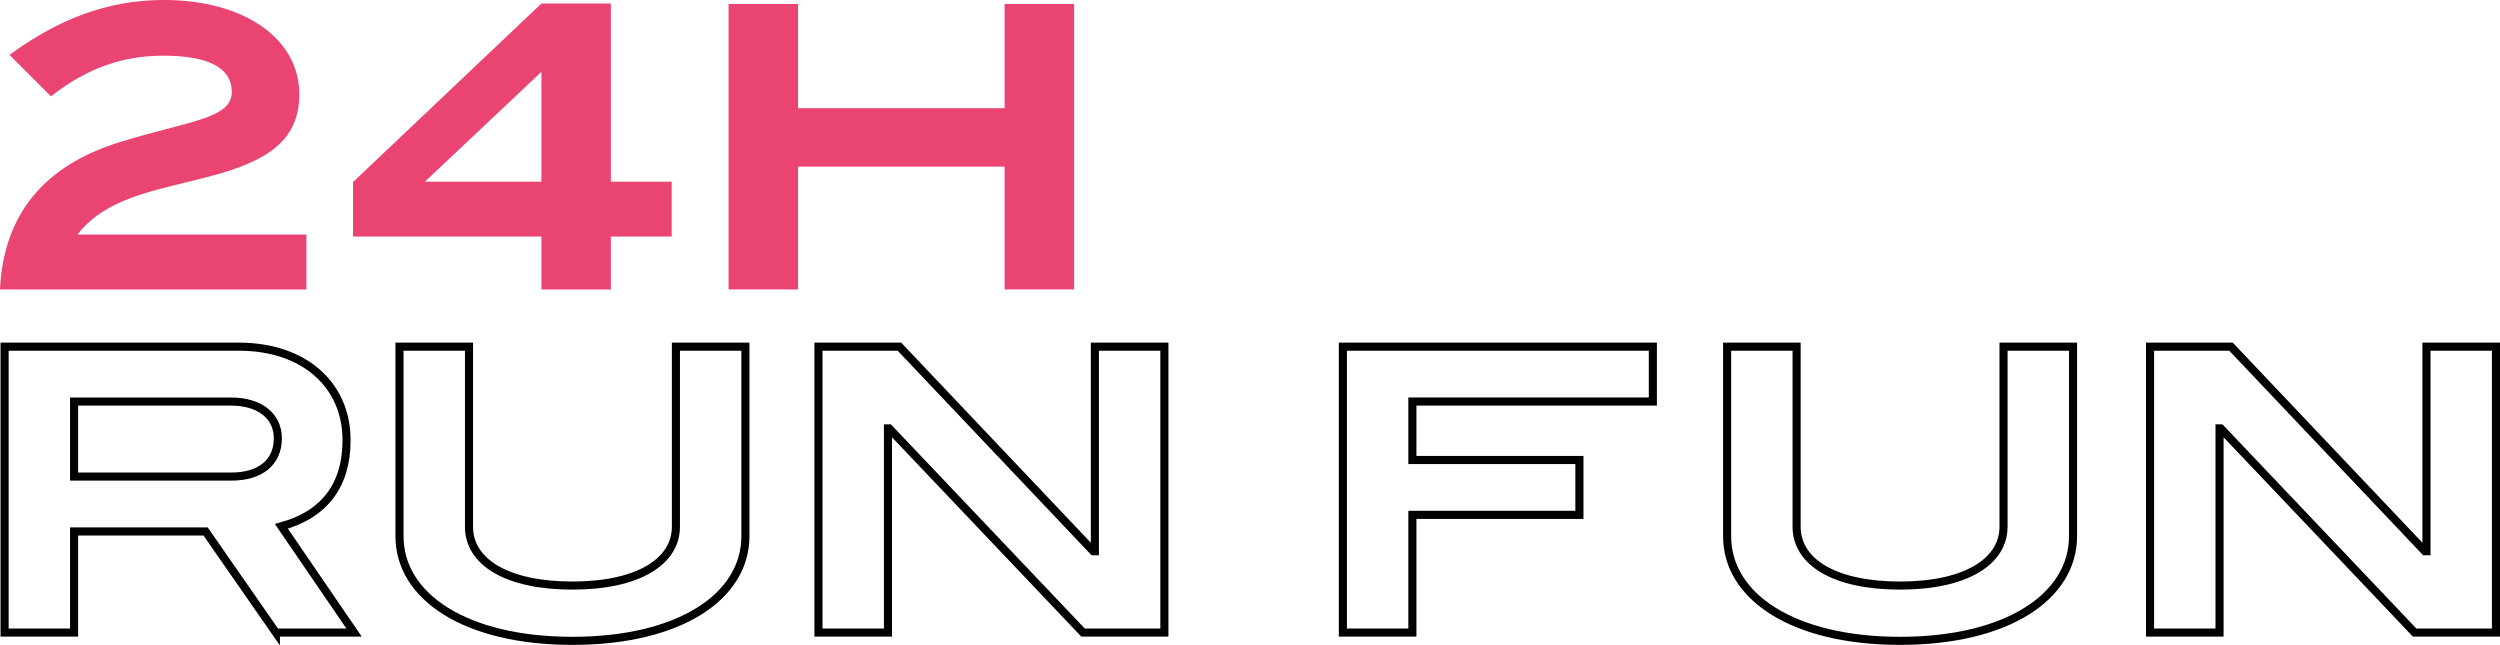
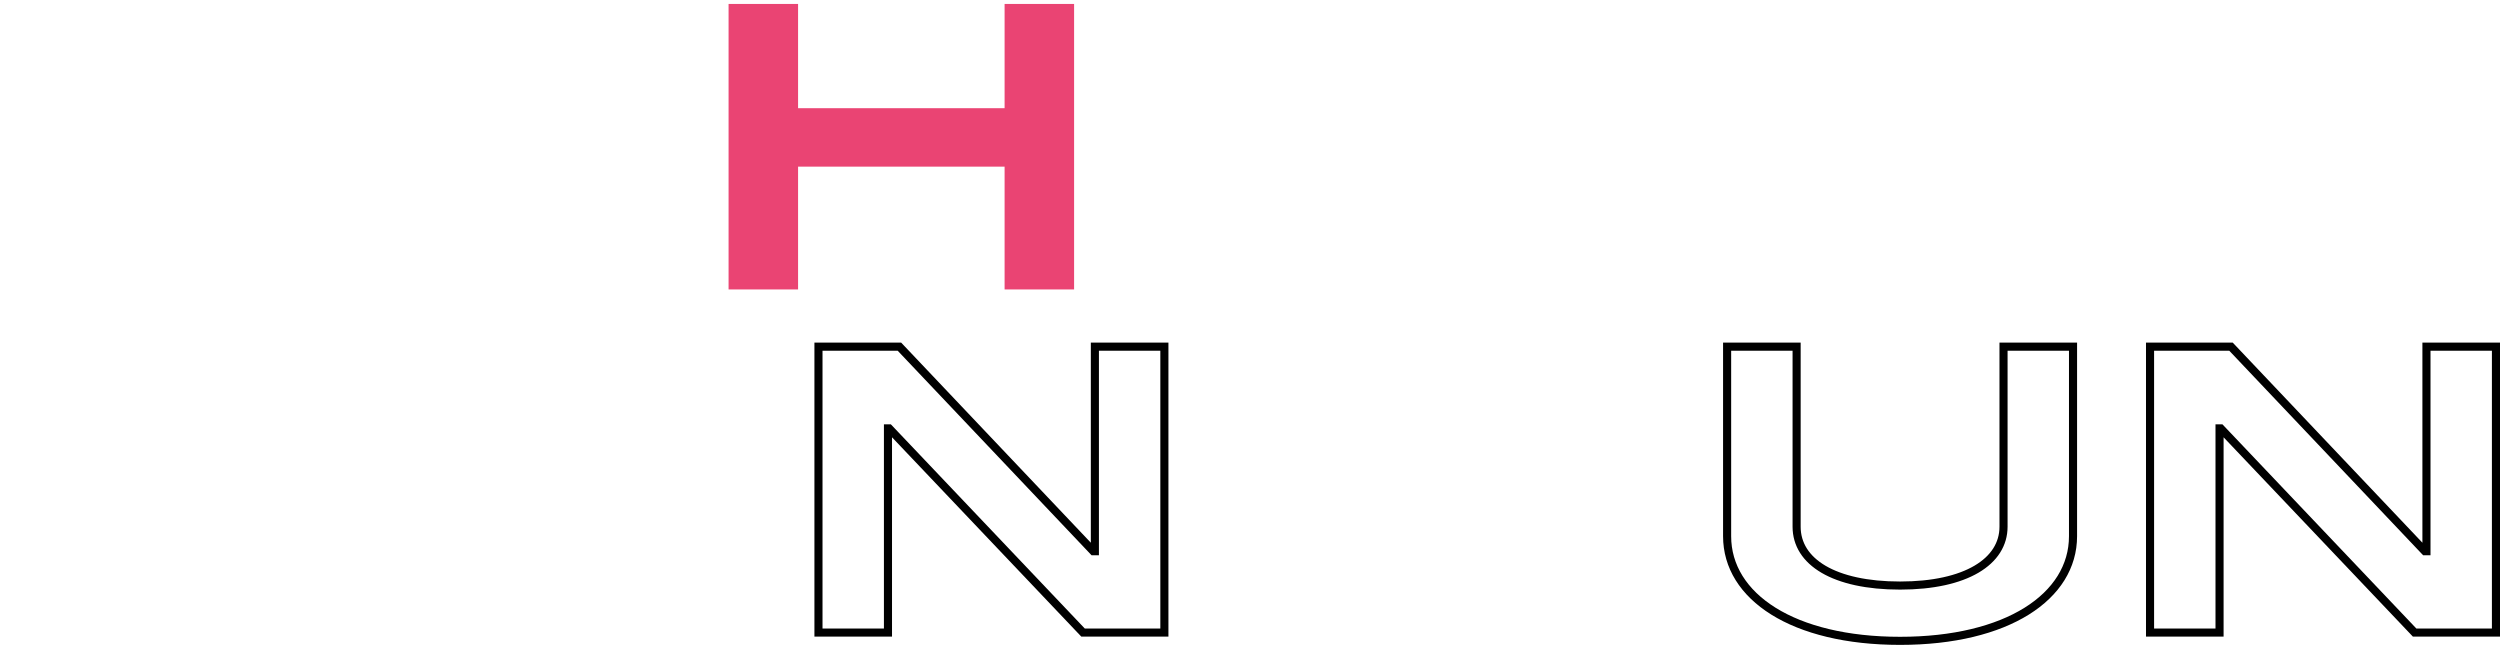
<svg xmlns="http://www.w3.org/2000/svg" version="1.1" id="レイヤー_1" x="0px" y="0px" viewBox="0 0 772.354 199.233" style="enable-background:new 0 0 772.354 199.233;" xml:space="preserve">
  <style type="text/css">
	.st0{fill:#EA4473;}
	.st1{fill:none;stroke:#000000;stroke-width:2.5;stroke-miterlimit:10;}
</style>
  <g>
    <g>
-       <path class="st0" d="M0,89.422c1.098-23.057,13.419-38.184,36.964-45.504    c21.349-6.588,34.646-7.198,34.646-15.493c0-7.442-7.075-11.223-21.227-11.223    c-12.688,0-23.789,4.026-34.646,12.565L2.928,16.957C18.421,5.612,33.67,0,50.627,0    c25.131,0,41.844,12.199,41.844,29.035c0,13.907-9.028,20.617-27.815,25.497    c-17.323,4.514-31.719,6.466-40.746,17.933h70.756v16.957H0z" />
-       <path class="st0" d="M188.729,73.074v16.347h-21.471v-16.347h-58.191V56.239l58.191-55.141    h21.471v55.019h18.787v16.957H188.729z M167.258,22.203l-35.988,33.914h35.988V22.203    z" />
      <path class="st0" d="M310.361,89.422V51.482h-63.803v37.94h-21.471V1.22h21.471v32.206    h63.803V1.22h21.471v88.202H310.361z" />
    </g>
  </g>
  <g>
    <g>
-       <path class="st1" d="M85.229,195.422L63.514,164.191H22.89v31.23H1.419v-88.324h72.342    c20.129,0,33.304,11.711,33.304,28.913c0,13.907-6.832,22.935-20.129,26.595    l22.447,32.816H85.229z M85.839,135.401c0-6.71-5.368-11.345-14.517-11.345H22.89    v23.179h48.553C80.593,147.234,85.839,142.72,85.839,135.401z" />
-       <path class="st1" d="M176.852,197.983c-33.06,0-53.433-13.663-53.433-32.328v-58.557h21.471    v55.629c0,10.857,11.589,18.177,31.962,18.177s31.962-7.442,31.962-18.177v-55.629    h21.471v58.557C230.285,184.32,209.912,197.983,176.852,197.983z" />
      <path class="st1" d="M334.595,195.422l-59.899-63.071h-0.366v63.071H252.859v-88.324h25.009    l59.899,63.193h0.488v-63.193h21.471v88.324H334.595z" />
-       <path class="st1" d="M436.343,124.055v18.055h51.604v16.957h-51.604v36.354h-21.471v-88.324    h95.765v16.957H436.343z" />
      <path class="st1" d="M587.01,197.983c-33.06,0-53.433-13.663-53.433-32.328v-58.557h21.471    v55.629c0,10.857,11.589,18.177,31.962,18.177s31.962-7.442,31.962-18.177v-55.629    h21.471v58.557C640.443,184.32,620.07,197.983,587.01,197.983z" />
      <path class="st1" d="M745.973,195.422l-59.899-63.071h-0.366v63.071h-21.471v-88.324h25.009    l59.899,63.193h0.488v-63.193h21.471v88.324H745.973z" />
    </g>
  </g>
</svg>